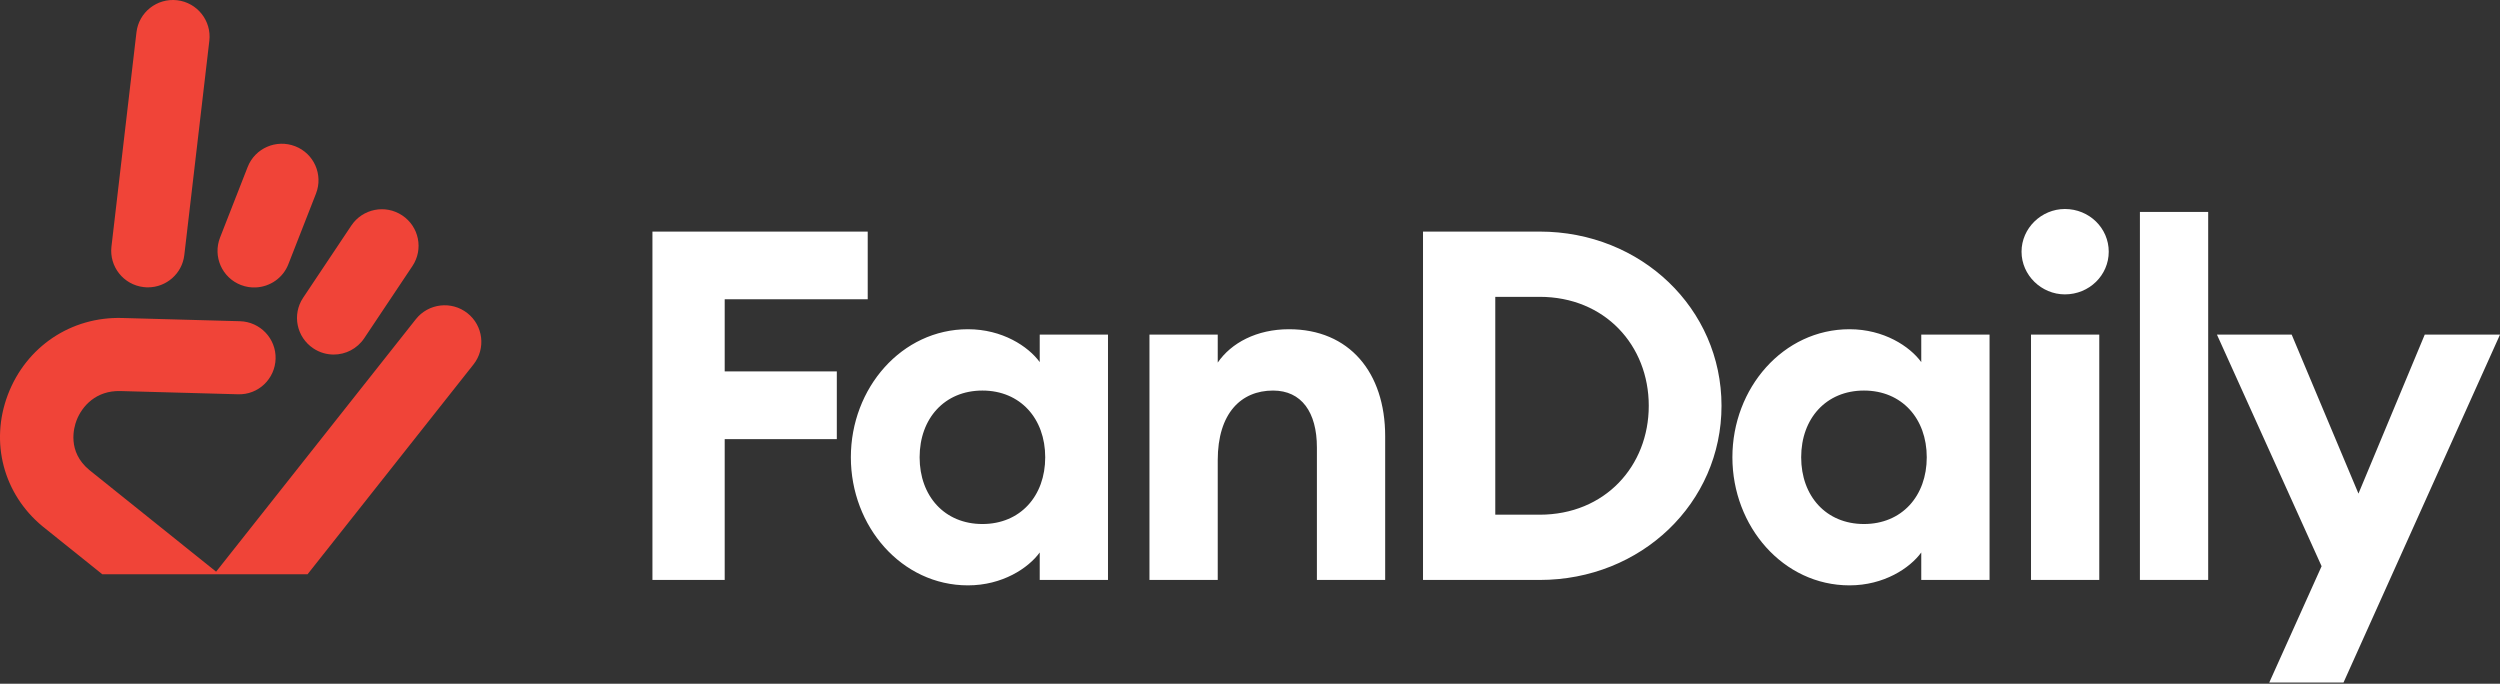
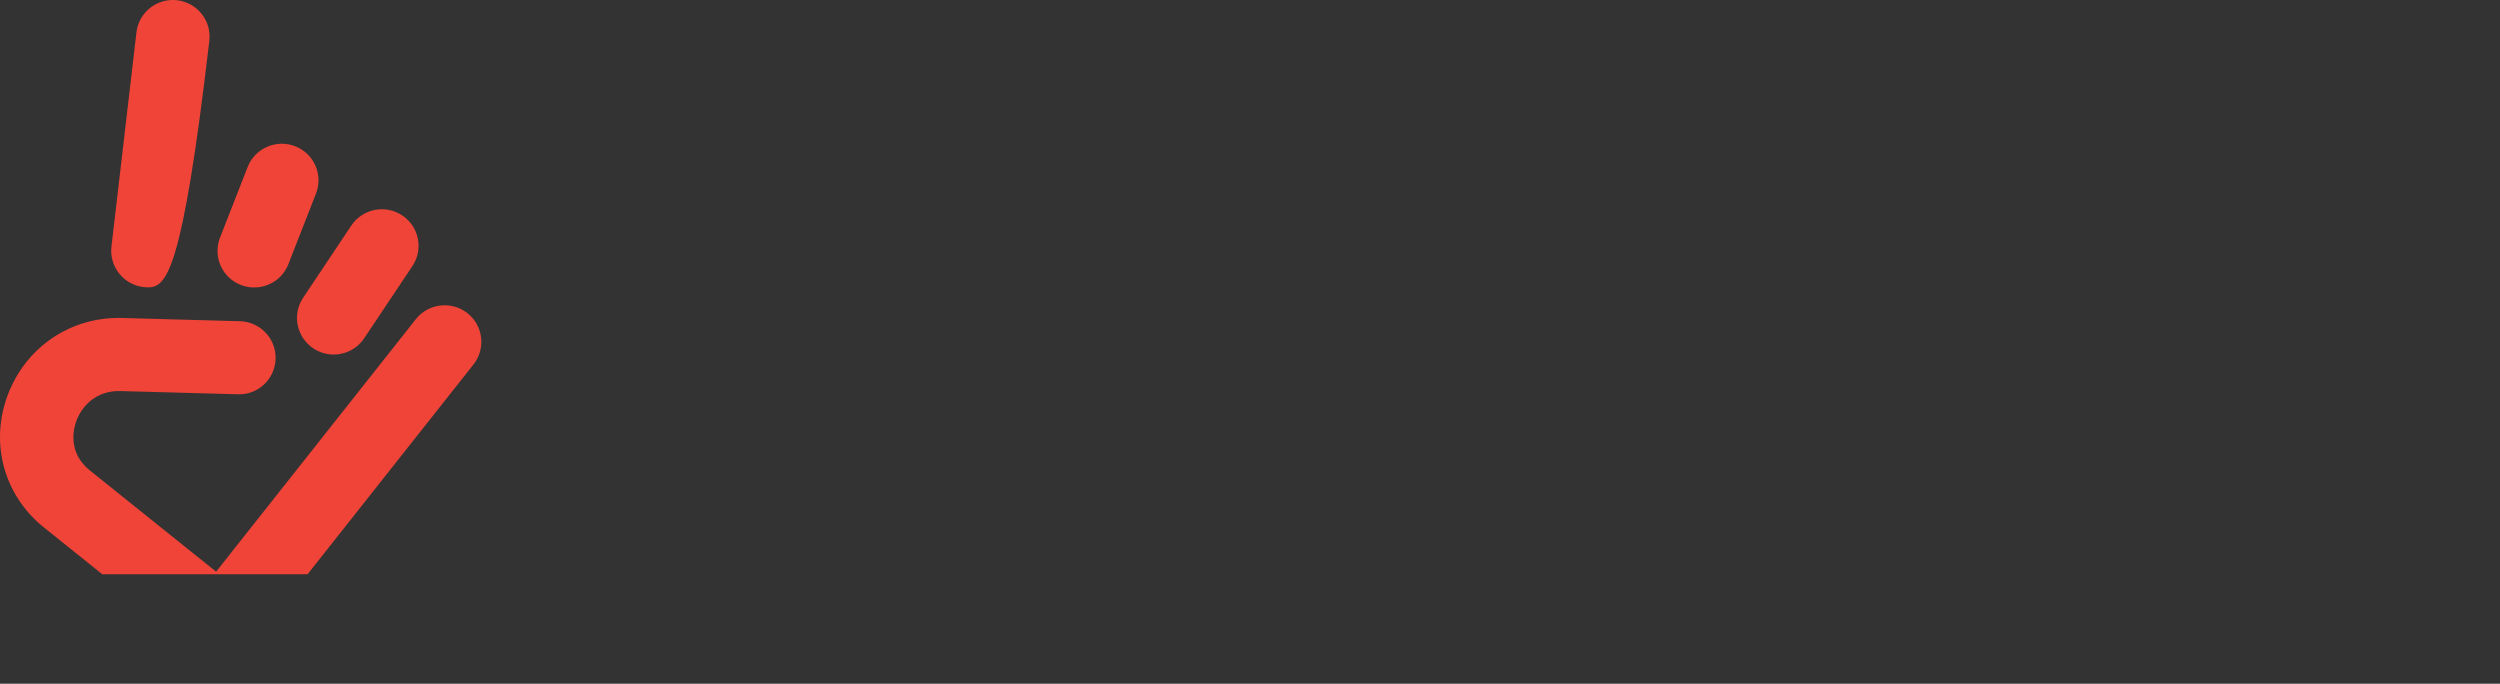
<svg xmlns="http://www.w3.org/2000/svg" width="117" height="32" viewBox="0 0 117 32" fill="none">
  <rect x="0" y="0" width="117" height="32" fill="#333333" stroke="none" />
-   <path fill-rule="evenodd" clip-rule="evenodd" d="M6.924 13.448C6.858 13.448 6.792 13.445 6.724 13.436C5.782 13.328 5.107 12.478 5.216 11.54L6.386 1.514C6.495 0.576 7.347 -0.097 8.289 0.011C9.23 0.12 9.905 0.97 9.797 1.908L8.626 11.934C8.526 12.806 7.782 13.448 6.924 13.448ZM11.273 13.337C11.507 13.428 11.751 13.465 11.985 13.451C12.637 13.417 13.244 13.012 13.496 12.364L14.789 9.059C15.132 8.178 14.697 7.186 13.813 6.844C12.929 6.502 11.934 6.935 11.59 7.816L10.297 11.121C9.954 12.002 10.389 12.995 11.273 13.337ZM15.616 16.593C15.289 16.593 14.957 16.499 14.666 16.305C13.876 15.78 13.661 14.719 14.188 13.932L16.442 10.556C16.969 9.769 18.033 9.555 18.823 10.08C19.613 10.605 19.827 11.665 19.301 12.452L17.046 15.829C16.714 16.325 16.171 16.593 15.616 16.593ZM4.787 26.875L1.989 24.631C0.16 23.117 -0.475 20.702 0.366 18.477C1.219 16.228 3.325 14.81 5.725 14.882L11.23 15.033C12.177 15.059 12.924 15.845 12.898 16.789C12.872 17.733 12.088 18.486 11.136 18.452L5.631 18.301C4.506 18.272 3.84 18.996 3.579 19.684C3.456 20.009 3.136 21.132 4.18 21.996L4.237 22.042L10.114 26.755L19.461 14.939C20.048 14.197 21.129 14.069 21.873 14.654C22.617 15.238 22.746 16.316 22.159 17.057L14.394 26.875H4.787Z" fill="#F04438" />
-   <path fill-rule="evenodd" clip-rule="evenodd" d="M96.637 13.777C95.54 13.777 94.608 12.881 94.608 11.779C94.608 10.677 95.54 9.781 96.637 9.781C97.779 9.781 98.689 10.677 98.689 11.779C98.689 12.881 97.779 13.777 96.637 13.777ZM95.051 27.142V15.66H98.246V27.142H95.051ZM100.148 9.919V27.142H103.343V9.919H100.148ZM106.202 31.941H109.677L117 15.66H113.478L110.376 23.1L107.251 15.66H103.753L108.651 26.499L106.202 31.941ZM81.076 21.401C81.076 24.639 83.455 27.395 86.557 27.395C88.166 27.395 89.379 26.591 89.915 25.856V27.142H93.111V15.66H89.915V16.946C89.379 16.211 88.166 15.408 86.557 15.408C83.455 15.408 81.076 18.163 81.076 21.401ZM90.172 21.401C90.172 23.215 89.006 24.524 87.233 24.524C85.461 24.524 84.295 23.215 84.295 21.401C84.295 19.587 85.461 18.278 87.233 18.278C89.006 18.278 90.172 19.587 90.172 21.401ZM66.597 27.142V10.838H72.055C76.813 10.838 80.567 14.443 80.567 18.99C80.567 23.537 76.813 27.142 72.055 27.142H66.597ZM69.979 24.088H72.055C75.11 24.088 77.162 21.814 77.162 18.99C77.162 16.165 75.11 13.892 72.055 13.892H69.979V24.088ZM53.795 15.66V27.142H56.99V21.539C56.99 19.334 58.086 18.278 59.579 18.278C60.908 18.278 61.631 19.288 61.631 20.942V27.142H64.826V20.414C64.826 17.428 63.147 15.408 60.325 15.408C58.809 15.408 57.62 16.05 56.99 16.969V15.66H53.795ZM45.3 27.395C42.199 27.395 39.82 24.639 39.82 21.401C39.82 18.163 42.199 15.408 45.3 15.408C46.91 15.408 48.123 16.211 48.659 16.946V15.66H51.854V27.142H48.659V25.856C48.123 26.591 46.91 27.395 45.3 27.395ZM45.977 24.524C47.749 24.524 48.916 23.215 48.916 21.401C48.916 19.587 47.749 18.278 45.977 18.278C44.204 18.278 43.038 19.587 43.038 21.401C43.038 23.215 44.204 24.524 45.977 24.524ZM30.534 10.838V27.142H33.916V20.551H39.163V17.382H33.916V14.007H40.609V10.838H30.534Z" fill="white" />
+   <path fill-rule="evenodd" clip-rule="evenodd" d="M6.924 13.448C6.858 13.448 6.792 13.445 6.724 13.436C5.782 13.328 5.107 12.478 5.216 11.54L6.386 1.514C6.495 0.576 7.347 -0.097 8.289 0.011C9.23 0.12 9.905 0.97 9.797 1.908C8.526 12.806 7.782 13.448 6.924 13.448ZM11.273 13.337C11.507 13.428 11.751 13.465 11.985 13.451C12.637 13.417 13.244 13.012 13.496 12.364L14.789 9.059C15.132 8.178 14.697 7.186 13.813 6.844C12.929 6.502 11.934 6.935 11.59 7.816L10.297 11.121C9.954 12.002 10.389 12.995 11.273 13.337ZM15.616 16.593C15.289 16.593 14.957 16.499 14.666 16.305C13.876 15.78 13.661 14.719 14.188 13.932L16.442 10.556C16.969 9.769 18.033 9.555 18.823 10.08C19.613 10.605 19.827 11.665 19.301 12.452L17.046 15.829C16.714 16.325 16.171 16.593 15.616 16.593ZM4.787 26.875L1.989 24.631C0.16 23.117 -0.475 20.702 0.366 18.477C1.219 16.228 3.325 14.81 5.725 14.882L11.23 15.033C12.177 15.059 12.924 15.845 12.898 16.789C12.872 17.733 12.088 18.486 11.136 18.452L5.631 18.301C4.506 18.272 3.84 18.996 3.579 19.684C3.456 20.009 3.136 21.132 4.18 21.996L4.237 22.042L10.114 26.755L19.461 14.939C20.048 14.197 21.129 14.069 21.873 14.654C22.617 15.238 22.746 16.316 22.159 17.057L14.394 26.875H4.787Z" fill="#F04438" />
</svg>